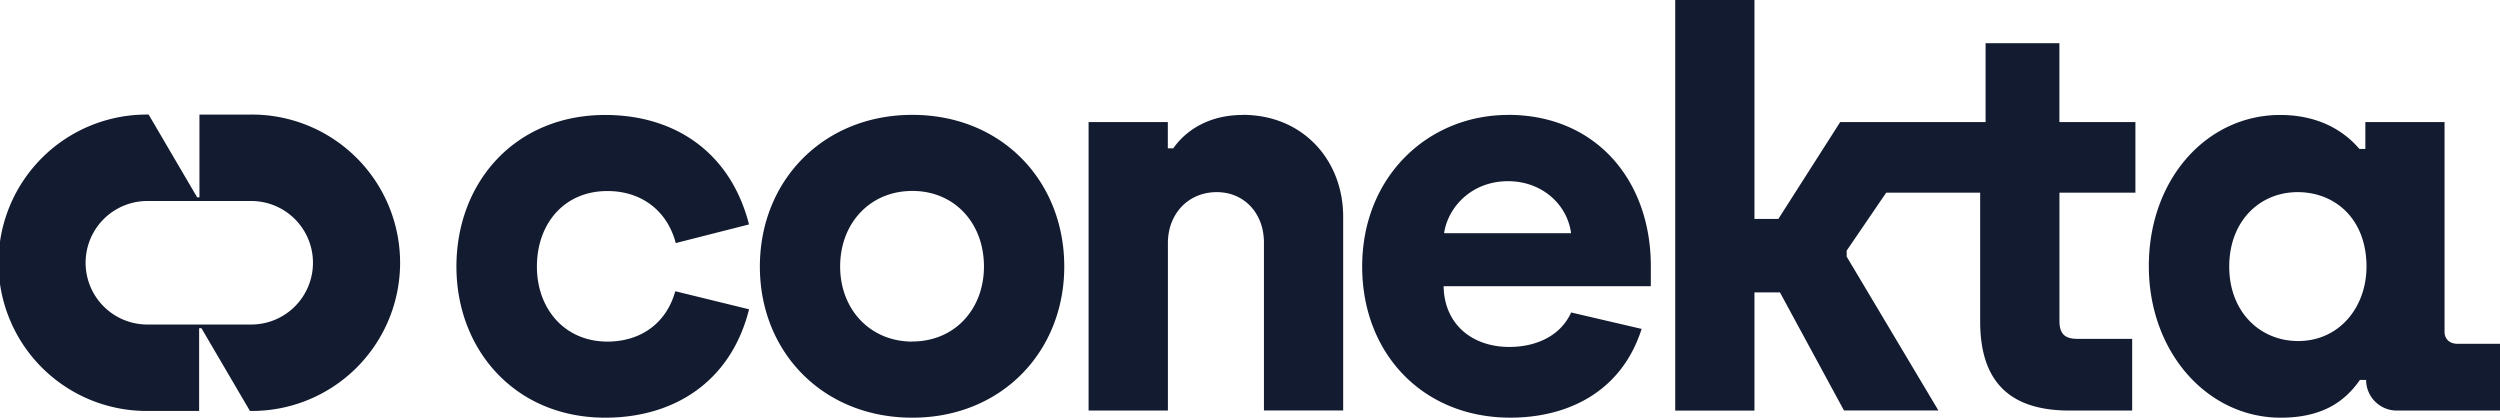
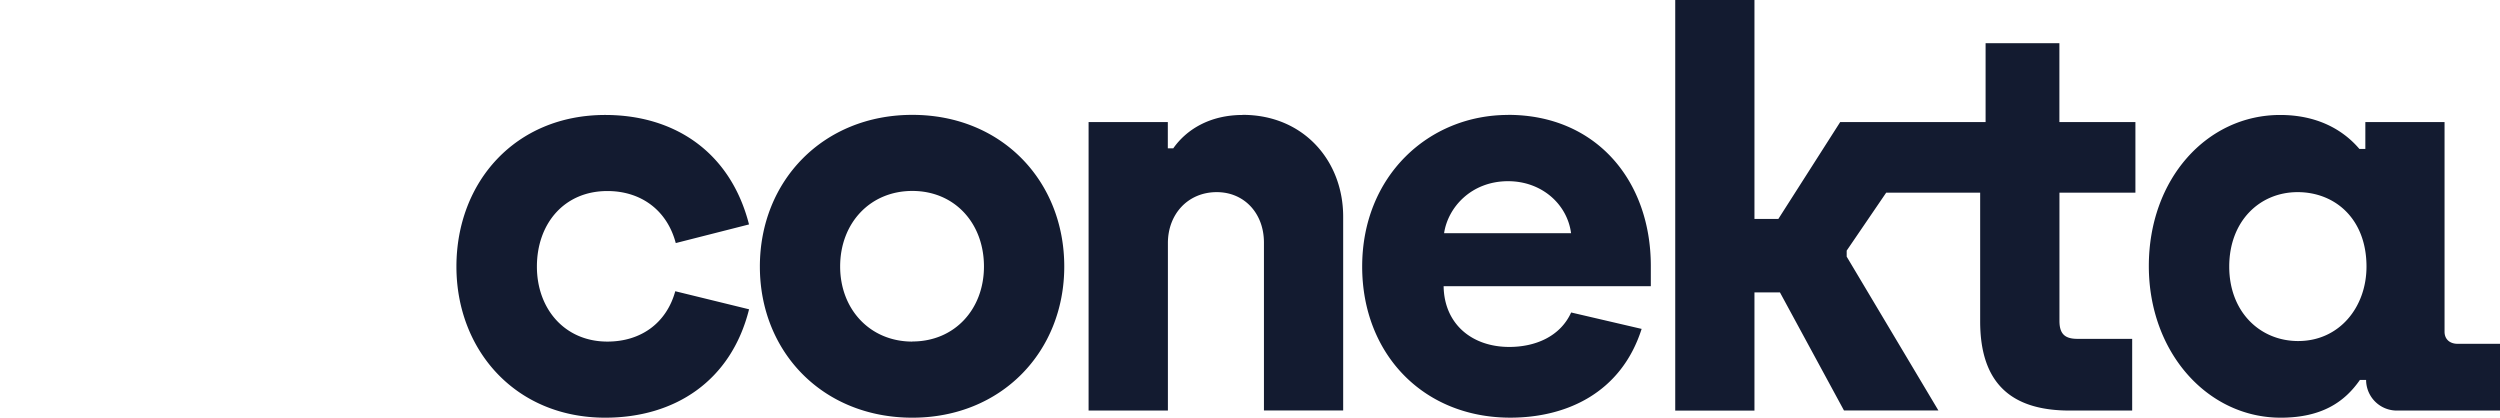
<svg xmlns="http://www.w3.org/2000/svg" viewBox="0 0 957.66 160">
  <defs>
    <style>.cls-1{fill:#131b30;}</style>
  </defs>
  <g id="Capa_2" data-name="Capa 2">
    <g id="svg2">
      <g id="g10">
        <g id="g12">
          <path id="path14" class="cls-1" d="M577.7,44c33.68,0,54.67,25.16,54.67,57.87v7.76H553c.21,14.47,10.81,23.27,25.15,23.27,10,0,19.54-4,23.7-13.2l27,6.29c-7.9,24.74-29.1,34-50.3,34-33.47,0-56.75-24.54-56.75-57.88,0-34.6,25.36-58.08,55.91-58.08ZM553.18,89.33h48.64c-1.46-11.12-11.23-19.92-24.12-19.92C563.57,69.41,554.63,79.47,553.18,89.33Zm235.7-72.77v30.2H818V73.81h-29.1v49.07c0,4.82,1.87,6.92,6.86,6.92h21v27.47H792.83c-22,0-34.3-10.06-34.3-34.18V73.81h-36L707.4,96v2.31l35.13,58.92H706.36L681.83,112h-9.76v45.29H641.72V0h30.35V83.87h9.15l23.69-37.11h55.7V16.56ZM941.44,131.7h16.22v25.57H918.37a11.76,11.76,0,0,1-12-11.74H904c-5.82,8.39-14.55,14.47-30.35,14.47-28,0-50.51-25-50.51-58.09,0-33.35,22.25-57.87,50.31-57.87,13.93,0,23.9,5.45,30.34,13h2.29V46.76h30.34v80.31c0,2.94,2.08,4.63,5,4.63Zm-61.1-1.06c15.8,0,26.18-13,26.18-28.52,0-18.25-12-28.52-26.39-28.52-14.54,0-26.19,11.11-26.19,28.52s11.84,28.52,26.4,28.52ZM232.67,73.18c-16.63,0-27,12.59-27,28.94,0,16.15,10.61,28.73,27,28.73,12.89,0,22.65-7.13,26-19.29l28.27,6.92C280.06,146,258.44,160,231.84,160c-34.5,0-57-26-57-57.88,0-32.29,22.46-58.08,57-58.08,26.6,0,48,14.25,55.08,41.93l-28.06,7.14c-3.33-12.59-13.3-19.93-26.19-19.93ZM349.48,44c34.3,0,58.2,25.37,58.2,58.08S383.57,160,349.48,160c-34.29,0-58.4-25.17-58.4-57.88C291.08,69.2,315.39,44,349.48,44Zm0,86.81c16.22,0,27.44-12.37,27.44-28.73,0-16.57-11.22-28.94-27.44-28.94s-27.65,12.37-27.65,28.94C321.83,118.48,333.27,130.85,349.48,130.85ZM476.07,44c23.07,0,38.45,17.4,38.45,39v74.23H484.17V92.9c0-11.12-7.48-19.3-18.08-19.3-11,0-18.71,8.39-18.71,19.51v64.16H417V46.76h30.35V56.83h2.08c5-7.13,13.93-12.79,26.61-12.79" />
        </g>
      </g>
-       <path class="cls-1" d="M95.74,43.89H76.4V75.6h-.87L56.94,43.89a56.77,56.77,0,1,0,0,113.53H76.28V125.73h.89l18.57,31.69a56.77,56.77,0,1,0,0-113.53Zm0,80.42H56.94a23.66,23.66,0,1,1,0-47.31h38.8a23.66,23.66,0,1,1,0,47.31Z" />
    </g>
  </g>
</svg>